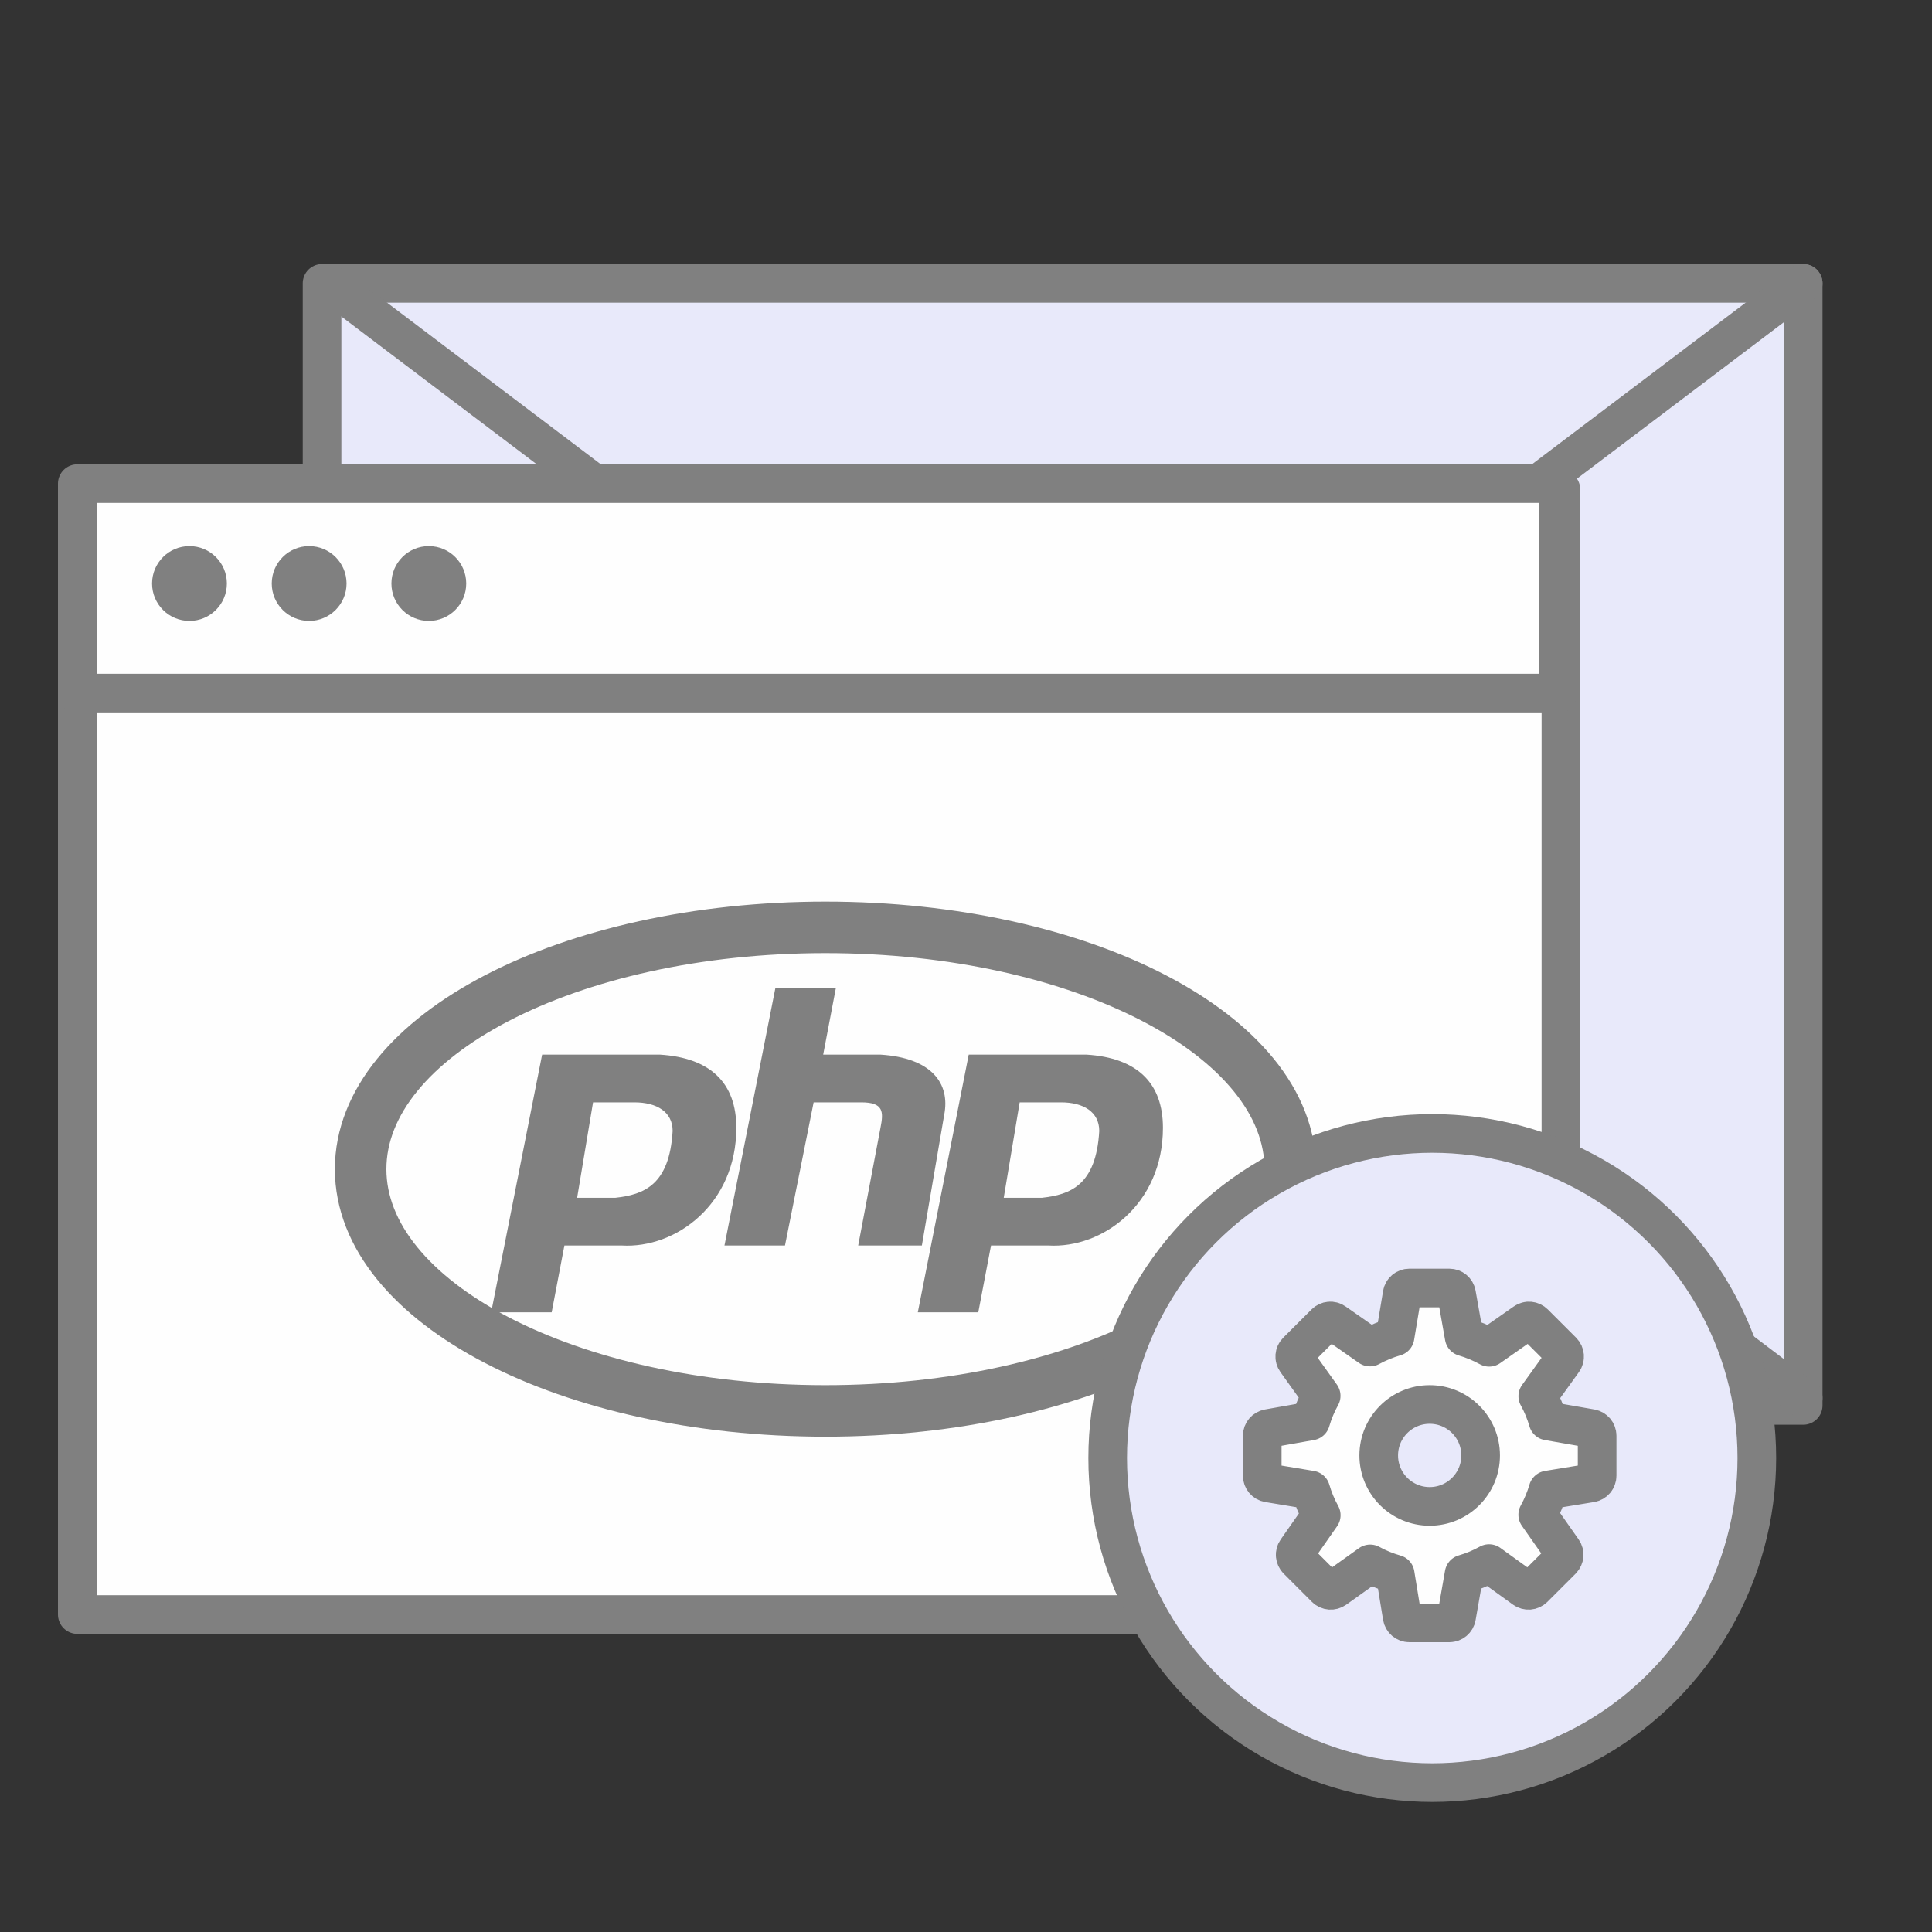
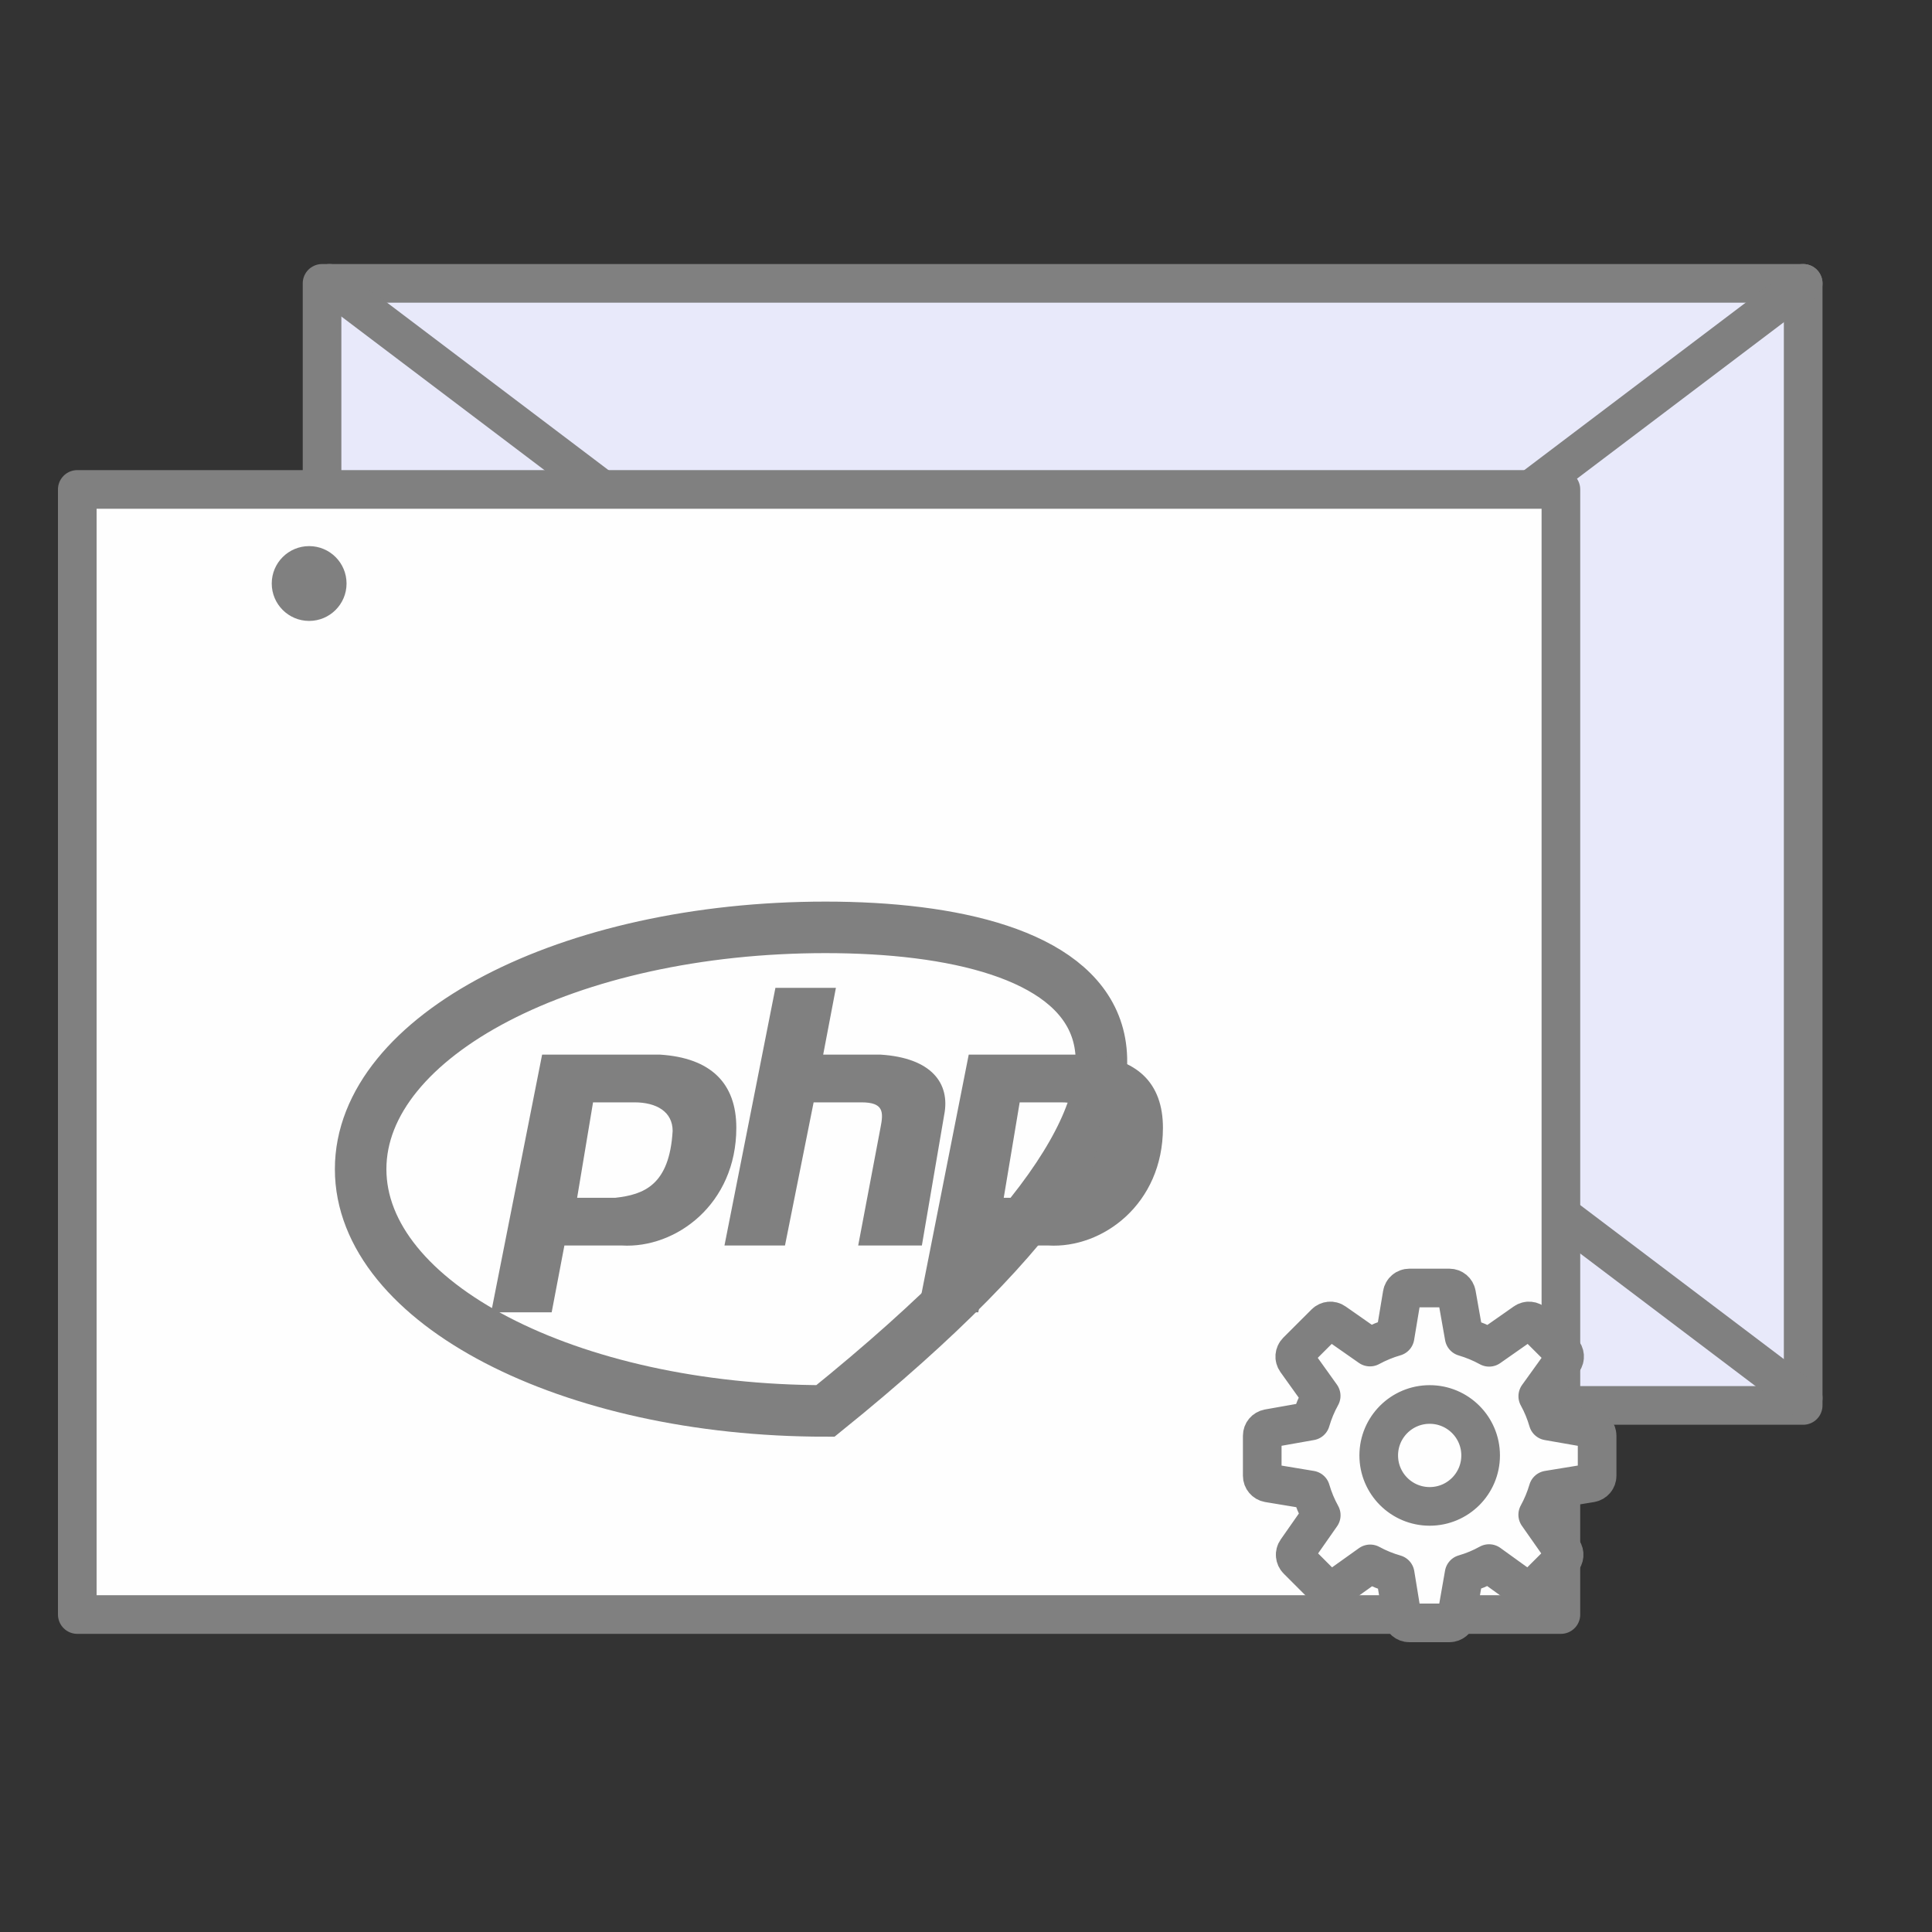
<svg xmlns="http://www.w3.org/2000/svg" width="75" height="75" viewBox="0 0 75 75" fill="none">
  <rect x="0" y="0" width="75" height="75" fill="#333333" stroke="none" />
  <rect x="12.502" y="11" width="57.497" height="43.559" fill="#E8E9FA" stroke="#808080" stroke-width="1.5" stroke-linejoin="round" />
  <path d="M70 11L12.793 54.268" stroke="#808080" stroke-width="1.5" stroke-linecap="round" stroke-linejoin="round" />
  <path d="M12.793 11L70 54.268" stroke="#808080" stroke-width="1.5" stroke-linecap="round" stroke-linejoin="round" />
  <rect x="3" y="19" width="57.594" height="43.676" fill="#FEFEFE" stroke="#808080" stroke-width="1.5" stroke-linejoin="round" />
-   <path d="M32.044 54.772C42.01 54.772 50.089 50.57 50.089 45.386C50.089 40.202 42.01 36 32.044 36C22.079 36 14 40.202 14 45.386C14 50.57 22.079 54.772 32.044 54.772Z" fill="#FEFEFE" stroke="#808080" stroke-width="2" />
+   <path d="M32.044 54.772C50.089 40.202 42.01 36 32.044 36C22.079 36 14 40.202 14 45.386C14 50.57 22.079 54.772 32.044 54.772Z" fill="#FEFEFE" stroke="#808080" stroke-width="2" />
  <path fill-rule="evenodd" clip-rule="evenodd" d="M19.067 50.944L21.045 40.94H25.618C27.595 41.064 28.584 42.052 28.584 43.781C28.584 46.745 26.236 48.474 24.134 48.35H21.91L21.416 50.944H19.067ZM22.404 46.498L23.022 42.793H24.629C25.494 42.793 26.112 43.163 26.112 43.904C25.988 46.004 25 46.374 23.887 46.498H22.404H22.404ZM28.124 48.35L30.102 38.347H32.45L31.956 40.94H34.18C36.158 41.064 36.899 42.052 36.652 43.287L35.787 48.35H33.315L34.18 43.781C34.304 43.163 34.304 42.793 33.439 42.793H31.585L30.473 48.35H28.124V48.35ZM35.629 50.944L37.606 40.94H42.179C44.157 41.064 45.145 42.052 45.145 43.781C45.145 46.745 42.797 48.474 40.696 48.35H38.471L37.977 50.944H35.629V50.944ZM38.965 46.498L39.584 42.793H41.19C42.056 42.793 42.673 43.163 42.673 43.904C42.55 46.004 41.561 46.374 40.449 46.498H38.966H38.965Z" fill="#808080" />
-   <rect x="3" y="18.775" width="57.497" height="8.131" fill="#FEFEFE" stroke="#808080" stroke-width="1.5" stroke-linejoin="round" />
-   <circle cx="7.355" cy="22.652" r="1.452" fill="#808080" />
  <circle cx="12.001" cy="22.652" r="1.452" fill="#808080" />
-   <circle cx="16.647" cy="22.652" r="1.452" fill="#808080" />
-   <circle cx="55.6" cy="56.6" r="12.6" fill="#E8E9FA" stroke="#808080" stroke-width="1.5" stroke-linejoin="round" />
  <path fill-rule="evenodd" clip-rule="evenodd" d="M61.763 57.569L60.093 57.842C59.995 58.175 59.861 58.499 59.694 58.802L60.669 60.192C60.748 60.306 60.734 60.456 60.638 60.557L59.538 61.655C59.44 61.752 59.286 61.764 59.173 61.684L57.805 60.698C57.497 60.869 57.172 61.004 56.835 61.101L56.543 62.767C56.52 62.9 56.402 63 56.265 63H54.71C54.572 63 54.454 62.9 54.431 62.761L54.161 61.107C53.822 61.01 53.496 60.877 53.19 60.71L51.825 61.684C51.712 61.764 51.558 61.752 51.46 61.655L50.362 60.557C50.265 60.459 50.251 60.306 50.33 60.194L51.291 58.82C51.12 58.511 50.983 58.184 50.884 57.842L49.236 57.569C49.1 57.545 49 57.427 49 57.289V55.735C49 55.596 49.098 55.481 49.233 55.455L50.881 55.163C50.98 54.825 51.116 54.495 51.288 54.186L50.315 52.826C50.235 52.714 50.247 52.561 50.345 52.461L51.444 51.363C51.541 51.266 51.694 51.251 51.806 51.331L53.182 52.293C53.491 52.126 53.818 51.99 54.156 51.893L54.432 50.236C54.454 50.1 54.572 50 54.71 50H56.265C56.402 50 56.519 50.097 56.543 50.233L56.838 51.899C57.177 51.999 57.502 52.134 57.808 52.302L59.194 51.331C59.306 51.251 59.459 51.266 59.556 51.363L60.655 52.461C60.753 52.561 60.766 52.714 60.685 52.826L59.696 54.201C59.864 54.504 59.997 54.828 60.094 55.163L61.766 55.455C61.902 55.481 62 55.596 62 55.735V57.289C62 57.427 61.9 57.545 61.763 57.569ZM55.5 54.522C54.407 54.522 53.522 55.408 53.522 56.5C53.522 57.592 54.407 58.478 55.5 58.478C56.593 58.478 57.478 57.592 57.478 56.5C57.478 55.408 56.593 54.522 55.5 54.522Z" fill="#FEFEFE" stroke="#808080" stroke-width="1.5" stroke-linejoin="round" />
</svg>